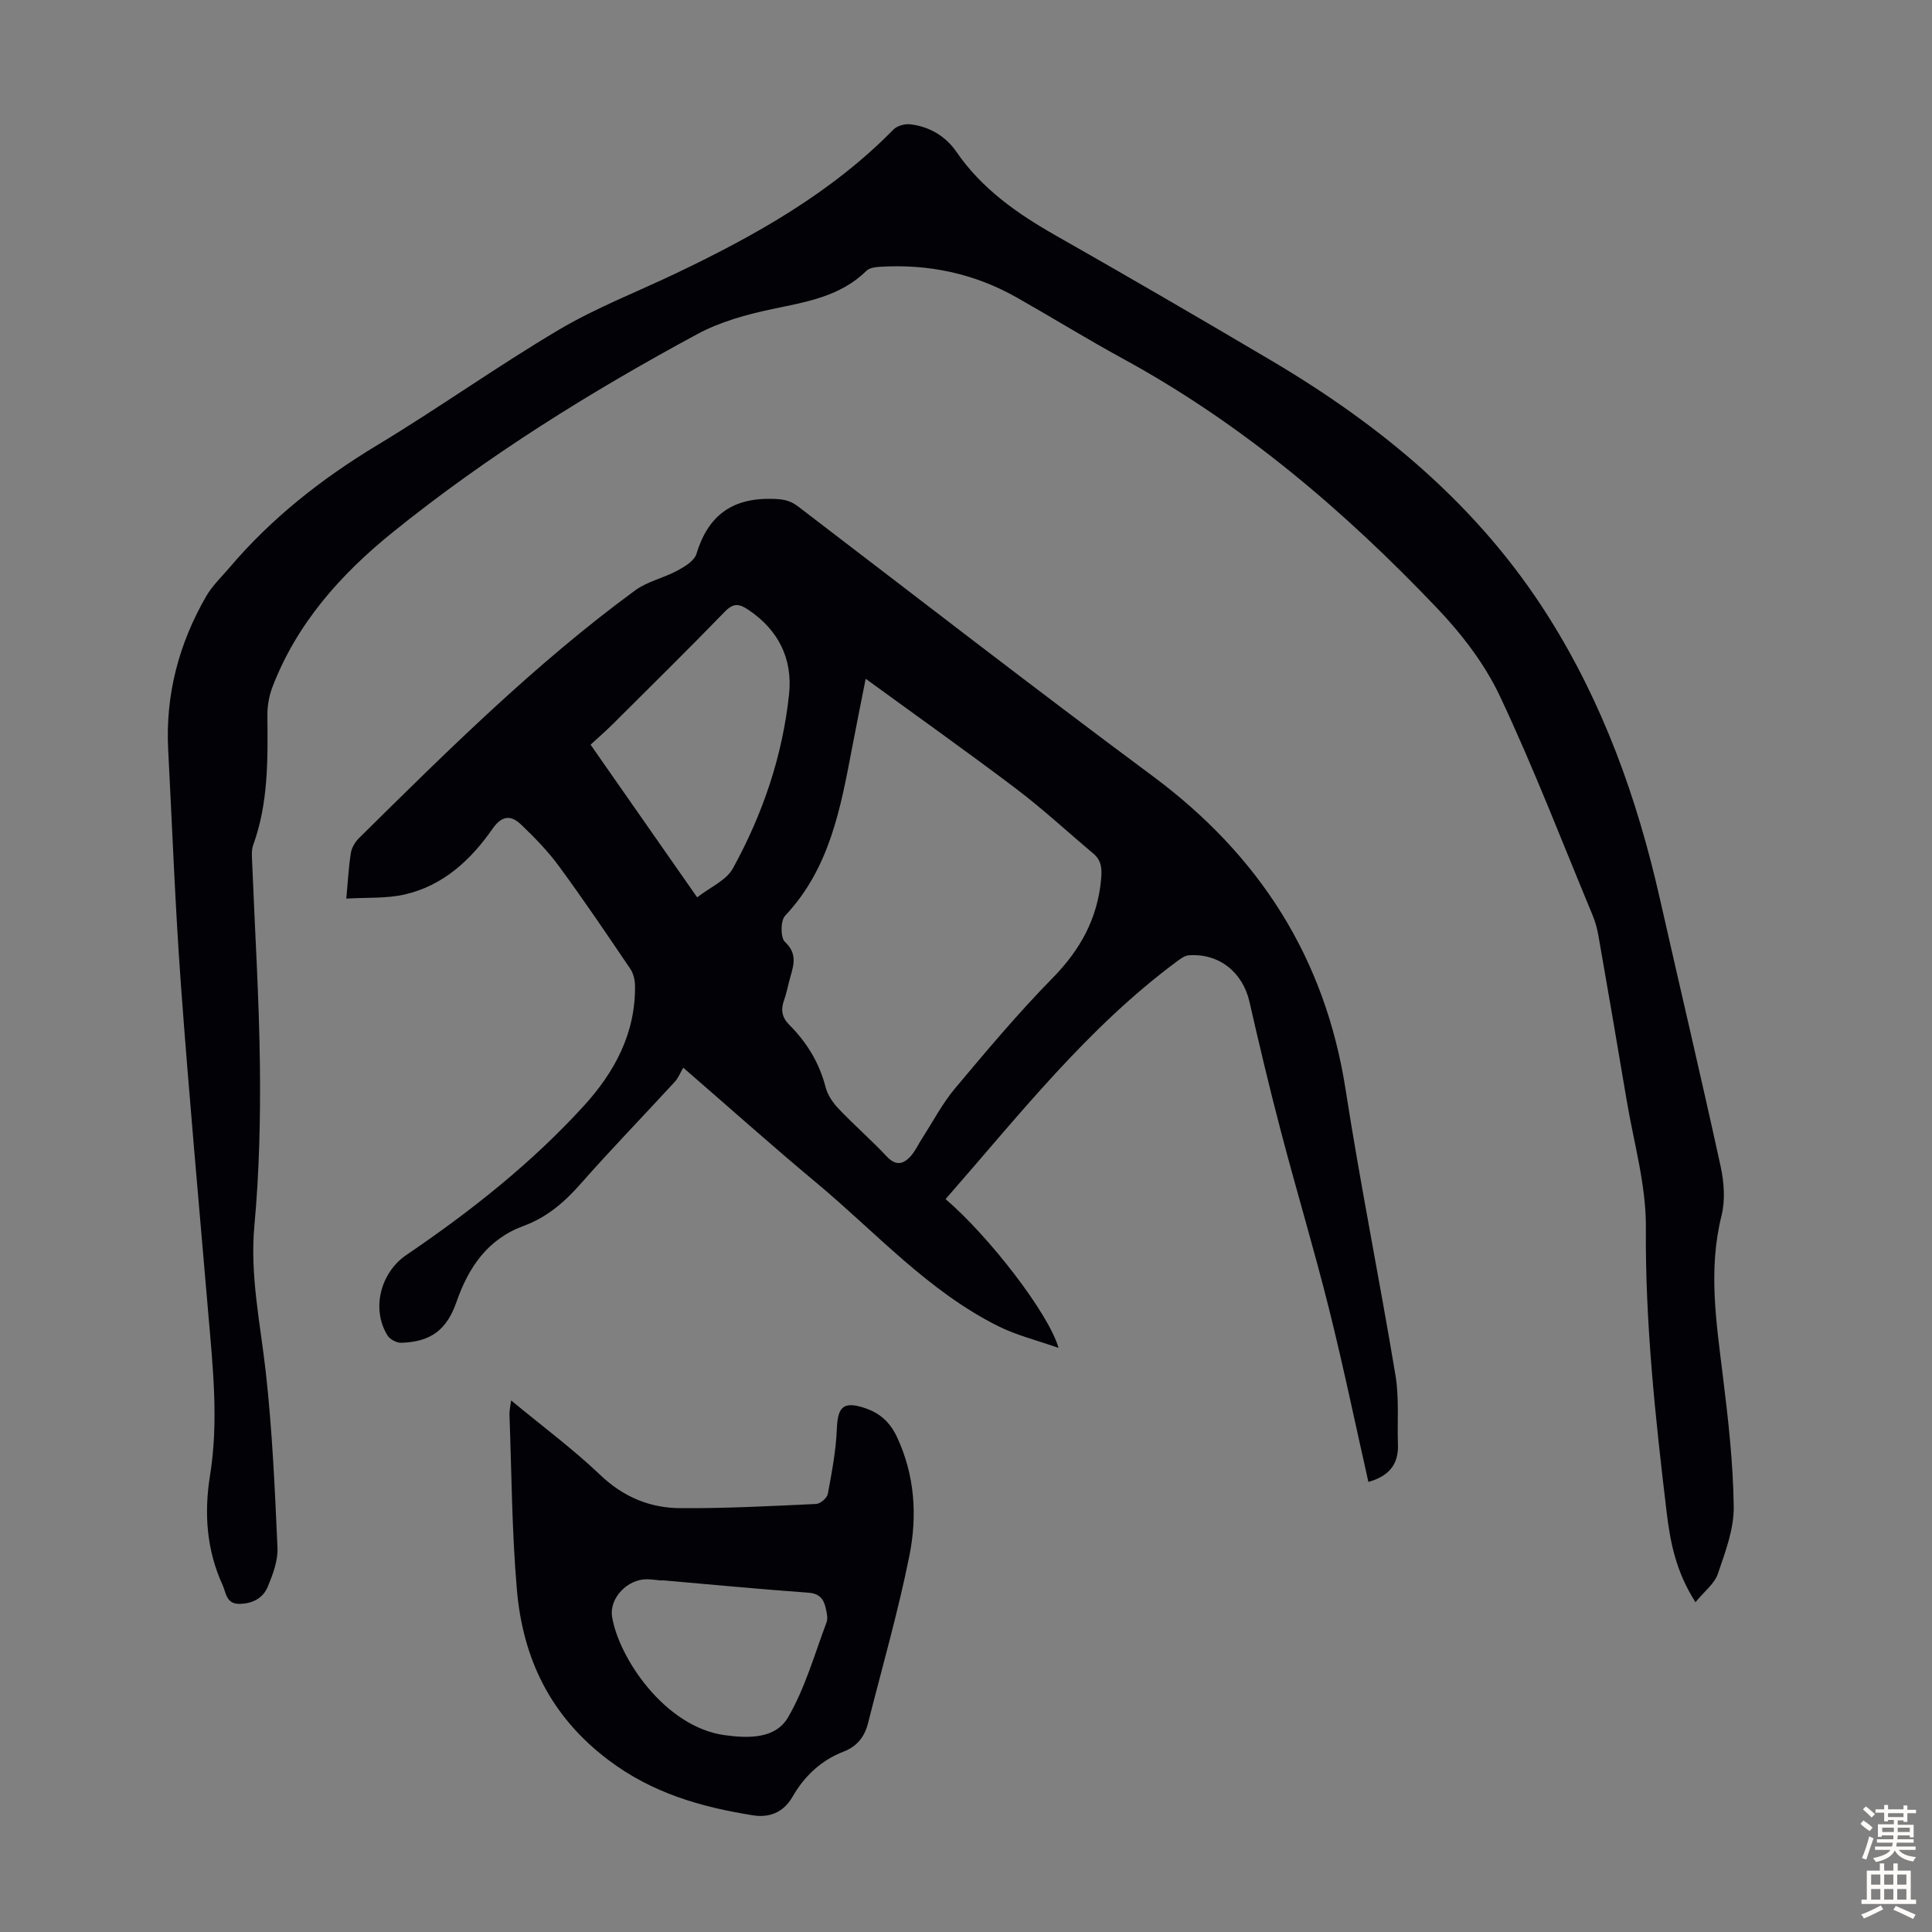
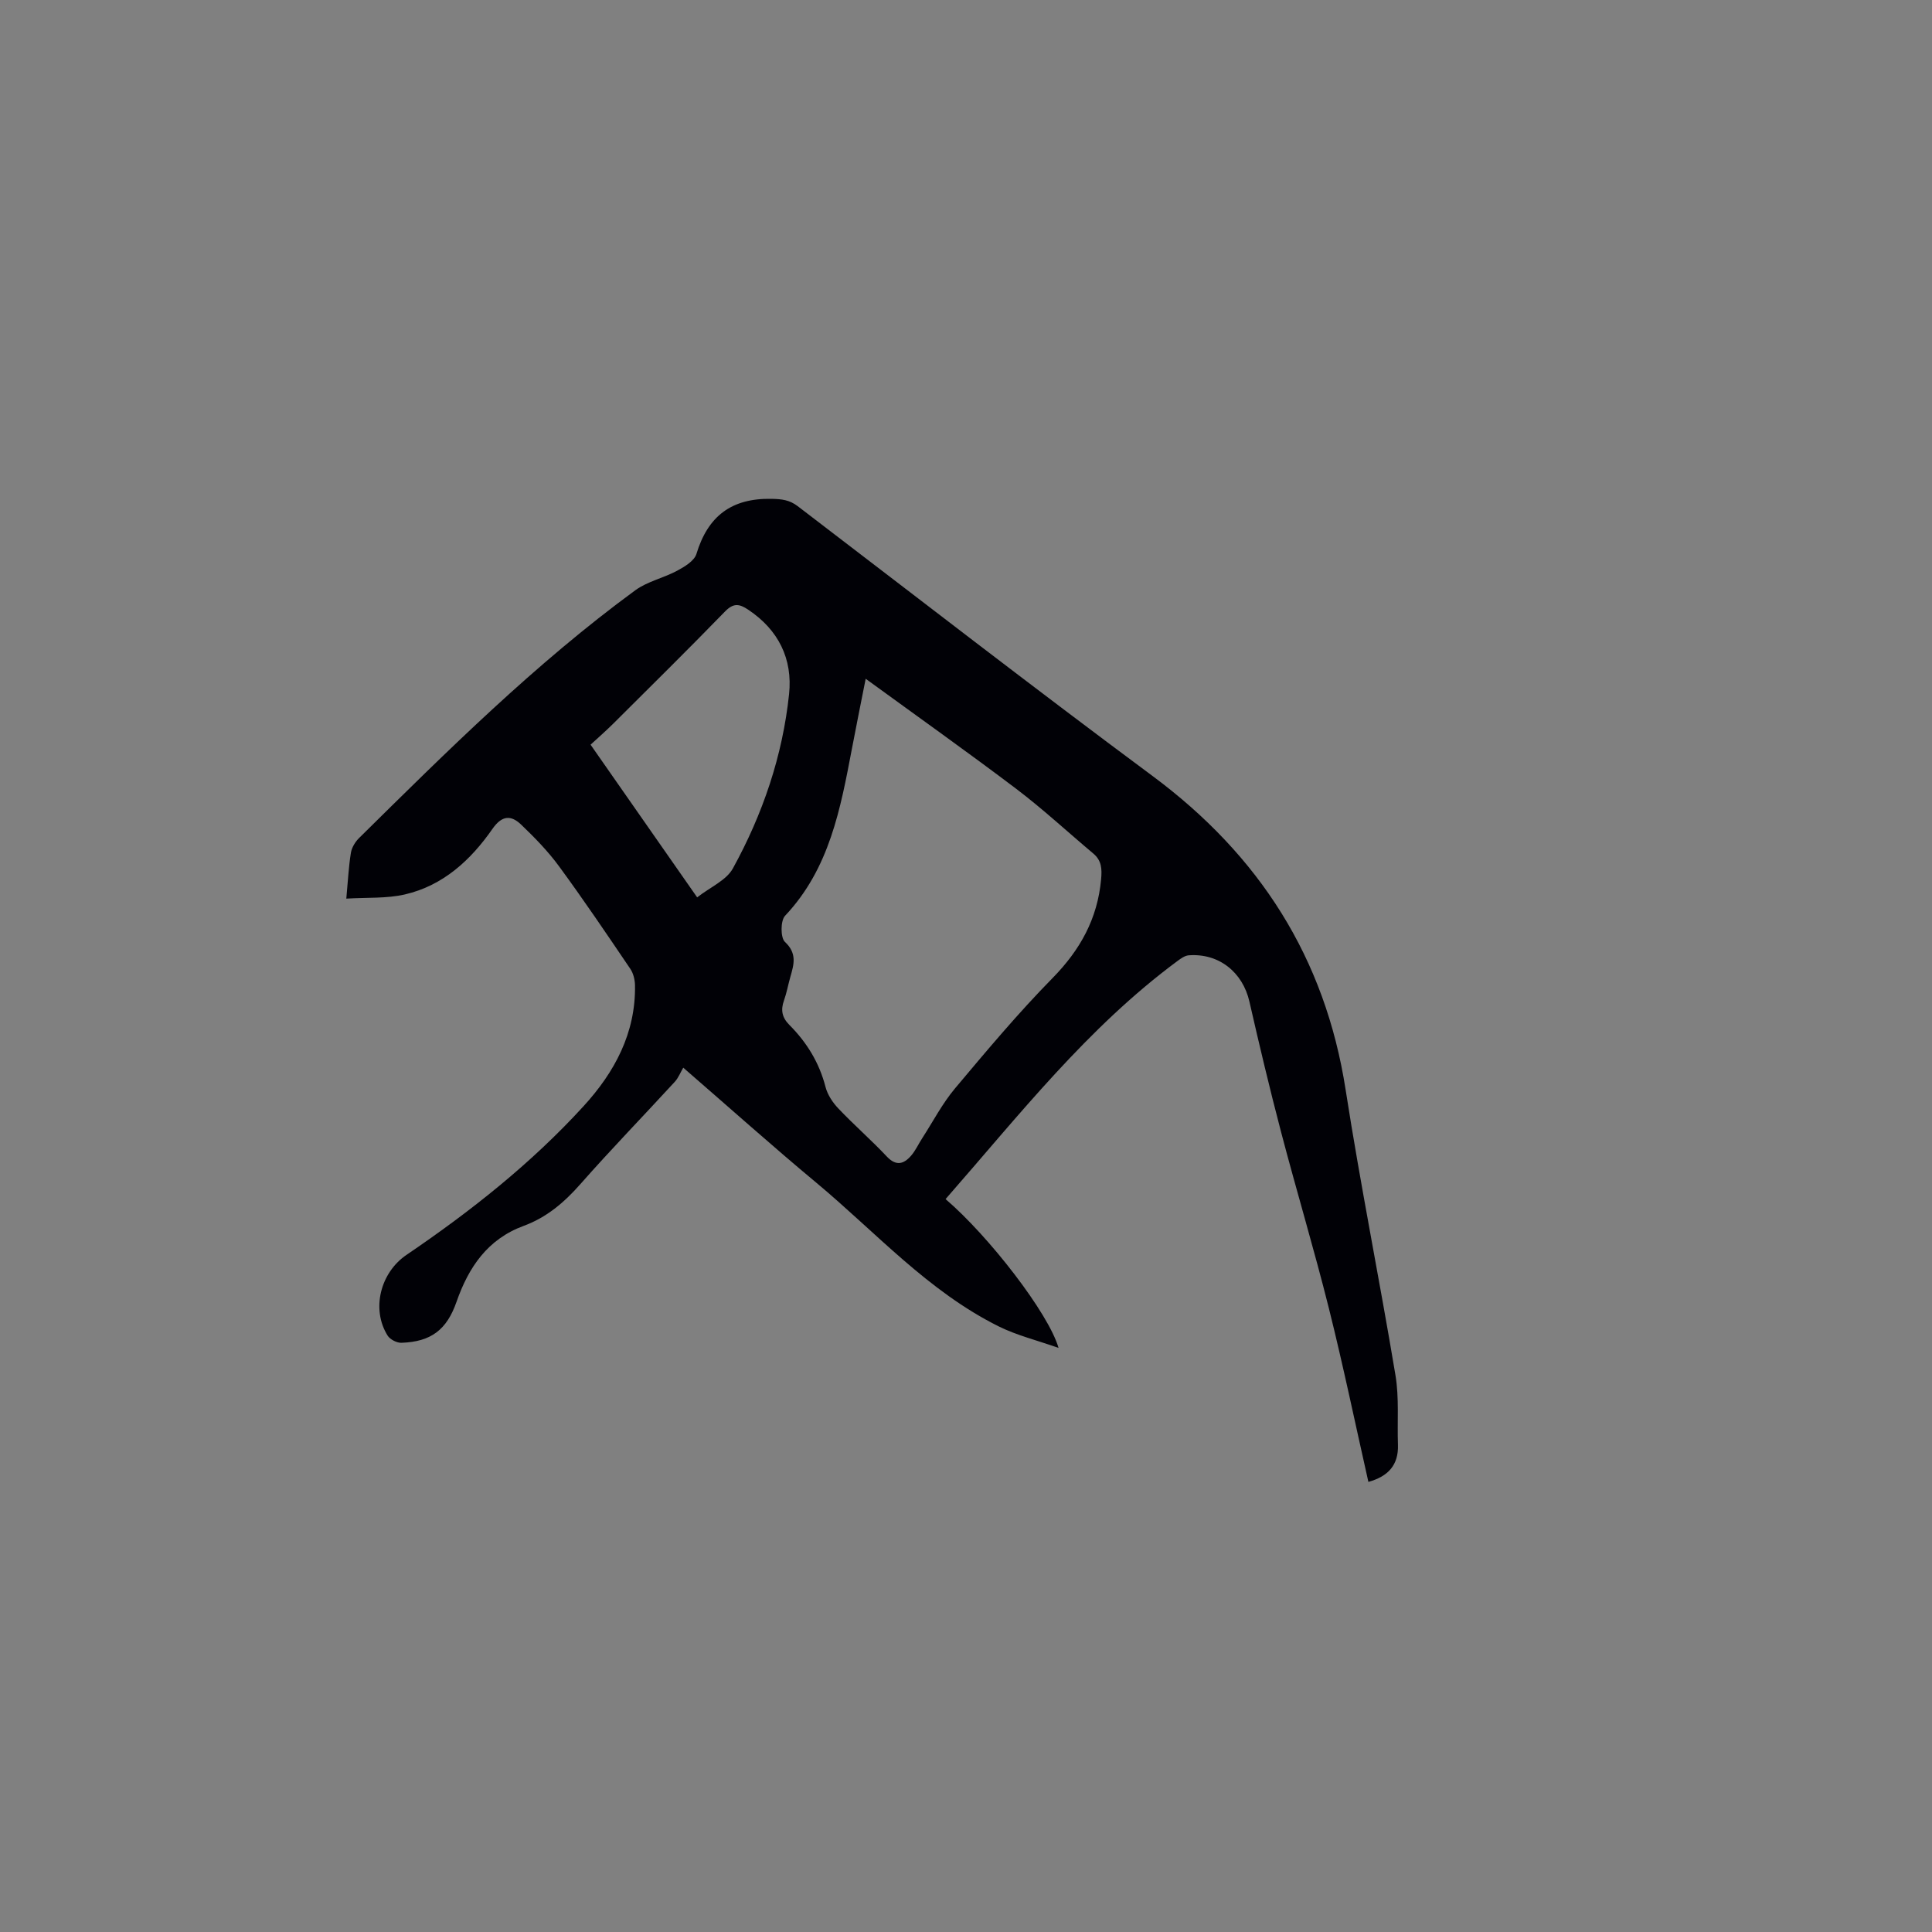
<svg xmlns="http://www.w3.org/2000/svg" enable-background="new 0 0 400 400" viewBox="0 0 400 400">
  <rect x="0" y="0" width="400" height="400" fill="#808080" stroke="none" />
  <g fill="#010106">
    <path d="m195.77 248.26c8.97 7.67 21.35 23.66 23.39 30.81-4.54-1.6-8.63-2.6-12.32-4.42-14.67-7.27-25.5-19.51-37.84-29.79-9.02-7.51-17.77-15.34-27.54-23.81-.6 1.02-1.01 2.11-1.74 2.91-6.51 7.09-13.22 14-19.58 21.22-3.33 3.78-6.99 6.89-11.71 8.62-7.49 2.75-11.42 8.59-13.91 15.72-2.01 5.77-5.24 8.28-11.42 8.49-.95.03-2.35-.69-2.85-1.49-3.43-5.48-1.49-13.04 3.91-16.71 13.27-9.01 25.83-18.93 36.67-30.8 6.4-7 10.8-15.11 10.64-25.01-.02-1.15-.34-2.48-.97-3.41-4.83-7.13-9.65-14.27-14.74-21.21-2.29-3.13-5.05-5.96-7.86-8.65-2.08-1.99-3.96-1.97-5.95.89-4.49 6.46-10.22 11.73-18.11 13.56-3.79.88-7.85.6-12.14.87.35-3.77.49-6.66.95-9.49.18-1.1.9-2.28 1.72-3.08 18.23-18 36.42-36.07 57.16-51.27 2.53-1.85 5.88-2.54 8.69-4.06 1.54-.83 3.53-2.03 3.97-3.47 2.37-7.82 7.25-11.56 15.53-11.4 2.14.04 3.74.22 5.44 1.52 24.44 18.67 48.75 37.52 73.45 55.85 22.11 16.41 35.74 37.62 39.99 64.99 3.07 19.76 7.04 39.38 10.32 59.11.78 4.69.34 9.57.51 14.36.15 4.23-2.06 6.58-6.12 7.7-2.71-11.99-5.2-24.03-8.18-35.94-3.06-12.23-6.7-24.31-9.9-36.51-2.35-8.95-4.49-17.95-6.55-26.98-1.39-6.1-6.33-10.07-12.58-9.59-.79.06-1.61.65-2.3 1.16-18.66 13.8-32.81 31.94-48.03 49.31zm-16.54-107.73c-1.08 5.47-1.99 9.95-2.84 14.44-2.37 12.43-4.63 24.86-13.85 34.63-.96 1.01-.96 4.54-.03 5.41 2.56 2.38 1.86 4.68 1.12 7.26-.46 1.61-.75 3.28-1.31 4.85-.72 2-.42 3.55 1.13 5.1 3.6 3.61 6.18 7.82 7.47 12.84.42 1.62 1.5 3.24 2.68 4.47 3.23 3.4 6.79 6.5 10 9.91 1.92 2.04 3.49 1.59 5.01-.14.94-1.07 1.54-2.44 2.33-3.65 2.23-3.45 4.15-7.16 6.77-10.29 6.54-7.79 13.09-15.61 20.21-22.86 5.72-5.83 9.3-12.27 10.05-20.42.2-2.2.12-3.92-1.63-5.38-5.3-4.45-10.4-9.18-15.91-13.36-10.05-7.6-20.34-14.9-31.2-22.81zm-34.89 45.26c2.74-2.14 6.05-3.53 7.4-6 6.18-11.23 10.29-23.31 11.63-36.09.76-7.27-2.18-13.28-8.46-17.47-1.86-1.25-3.07-1.41-4.81.38-7.64 7.86-15.44 15.55-23.2 23.28-1.48 1.47-3.07 2.85-4.63 4.29 7.44 10.64 14.53 20.8 22.07 31.61z" />
-     <path d="m351.03 331.72c-4.09-6.39-5.24-12.54-5.98-18.72-2.33-19.54-4.44-39.07-4.29-58.85.07-8.82-2.53-17.66-4-26.48-1.9-11.36-3.86-22.7-5.84-34.05-.25-1.41-.65-2.83-1.2-4.16-6.31-15.17-12.2-30.53-19.2-45.37-3.13-6.64-7.88-12.81-12.98-18.17-19.21-20.18-40.28-38.13-64.91-51.58-7.46-4.07-14.7-8.54-22.09-12.73-8.8-4.99-18.32-7-28.39-6.37-.95.06-2.16.22-2.77.83-5.45 5.36-12.49 6.44-19.55 7.93-5.29 1.12-10.73 2.62-15.44 5.16-22.17 11.97-43.55 25.26-63.18 41.12-10.71 8.66-19.78 18.83-24.81 31.98-.7 1.83-1.06 3.91-1.04 5.86.09 9.07.22 18.12-2.94 26.84-.4 1.1-.26 2.44-.21 3.66.55 13.98 1.44 27.95 1.6 41.93.13 11.06-.13 22.17-1.14 33.18-.95 10.34 1.22 20.21 2.35 30.29 1.35 12.08 1.89 24.27 2.43 36.43.12 2.65-.95 5.49-2 8.03-1 2.43-3.21 3.58-5.96 3.58-2.69-.01-2.69-2.35-3.41-3.91-3.32-7.25-3.85-14.88-2.6-22.66 1.81-11.19.6-22.32-.35-33.46-1.93-22.74-4.02-45.47-5.68-68.24-1.18-16.17-1.79-32.39-2.63-48.59-.59-11.38 2.22-21.96 7.88-31.77 1.26-2.18 3.18-3.99 4.84-5.94 8.7-10.24 19.06-18.39 30.57-25.33 12.73-7.68 24.87-16.35 37.66-23.92 7.75-4.58 16.27-7.86 24.42-11.76 16.31-7.8 31.97-16.59 44.8-29.67.77-.78 2.37-1.21 3.5-1.07 3.95.47 7.29 2.45 9.52 5.69 5.28 7.68 12.59 12.79 20.54 17.31 14.96 8.5 29.85 17.15 44.66 25.91 22.92 13.55 43 30.22 57.37 53.02 11.34 17.98 18.39 37.68 23.06 58.32 4.19 18.52 8.56 37 12.61 55.56.71 3.26.96 6.96.17 10.15-2.77 11.07-1.1 21.95.25 32.94 1.12 9.08 2.17 18.22 2.28 27.34.05 4.63-1.76 9.39-3.3 13.89-.7 2.04-2.78 3.59-4.62 5.85z" />
-     <path d="m105.82 289.94c6.53 5.41 12.84 10.08 18.48 15.46 4.78 4.55 10.27 6.81 16.54 6.85 9.38.06 18.76-.43 28.13-.87.87-.04 2.26-1.23 2.42-2.07.83-4.46 1.69-8.97 1.87-13.49.18-4.69 1.45-5.78 5.96-4.24 3.06 1.05 5.1 2.99 6.46 5.88 3.73 7.92 4.26 16.35 2.6 24.63-2.34 11.68-5.66 23.17-8.58 34.74-.7 2.75-2.28 4.75-5.02 5.81-4.67 1.8-8.15 5.09-10.59 9.35-1.92 3.35-4.92 4.38-8.21 3.85-10.73-1.71-20.8-4.57-29.89-11.43-12.05-9.08-17.75-21.02-18.98-35.35-1.04-12.01-1.08-24.1-1.53-36.15-.04-.77.16-1.53.34-2.97zm31.21 37.23c0 .02 0 .05-.01.07-1-.09-2-.25-3-.27-4.13-.07-7.89 3.92-7.3 7.72 1.33 8.43 10.88 22.86 23.33 24.56 5.03.69 10.52.74 13.1-3.68 3.53-6.05 5.48-13.04 7.98-19.68.32-.85.04-2.01-.18-2.98-.42-1.86-1.29-2.99-3.57-3.16-10.13-.73-20.24-1.7-30.35-2.58z" />
  </g>
-   <path d="m385.2 377.6.6-.7c.6.4 1.3.9 1.9 1.5l-.6.7c-.8-.5-1.4-1-1.9-1.5zm.3 7.1c.6-1.4 1.1-2.9 1.5-4.5.3.1.6.3.9.4-.5 1.4-1 2.9-1.5 4.4zm.2-10.1.6-.6c.7.5 1.3 1.1 1.9 1.6l-.7.7c-.6-.6-1.2-1.2-1.8-1.7zm8.4-.8h.8v.9h1.8v.7h-1.8v1.8h-.8v-.3h-1.2v.9h3.3v2.6h-.8v-.4h-2.5c0 .3 0 .6-.1.8h3.4v.7h-3.5c0 .3-.1.6-.1.8h4v.7h-3.5c.7.9 1.9 1.3 3.6 1.5-.2.2-.4.5-.6.9-1.9-.3-3.2-1.1-3.8-2.3-.5 1.1-1.8 2-3.9 2.4-.2-.3-.4-.5-.6-.8 1.9-.4 3.1-.9 3.6-1.7h-3.2v-.7h3.5c.1-.2.1-.5.2-.8h-3.3v-.7h3.4c0-.2 0-.5 0-.8h-2.4v.3h-.8v-2.6h3.3v-.9h-1.2v.3h-.8v-1.8h-1.8v-.7h1.8v-.9h.8v.9h3.2zm-4.4 5.5h2.4c0-.3 0-.6 0-.9h-2.4zm1.2-3.1h3.2v-.8h-3.2zm4.4 2.2h-2.4v.9h2.5v-.9z" fill="#fcfbfa" />
-   <path d="m389.2 385.8h.9v1.5h1.9v-1.5h.9v1.5h2.7v6h1.1v.9h-11.3v-.9h1.1v-6h2.7zm.2 8.7.5.8c-1.2.6-2.5 1.3-4 1.9-.2-.3-.3-.6-.6-.8 1.6-.6 3-1.3 4.1-1.9zm-2-4.3h1.9v-2.1h-1.9zm0 3.1h1.9v-2.2h-1.9zm2.7-3.1h1.9v-2.1h-1.9zm0 3.1h1.9v-2.2h-1.9zm2.4 1.3c1.4.6 2.7 1.2 4.1 1.8l-.5.9c-1.5-.7-2.8-1.4-4.1-1.9zm2.2-6.5h-1.9v2.1h1.9zm-1.9 5.2h1.9v-2.2h-1.9z" fill="#fcfbfa" />
</svg>